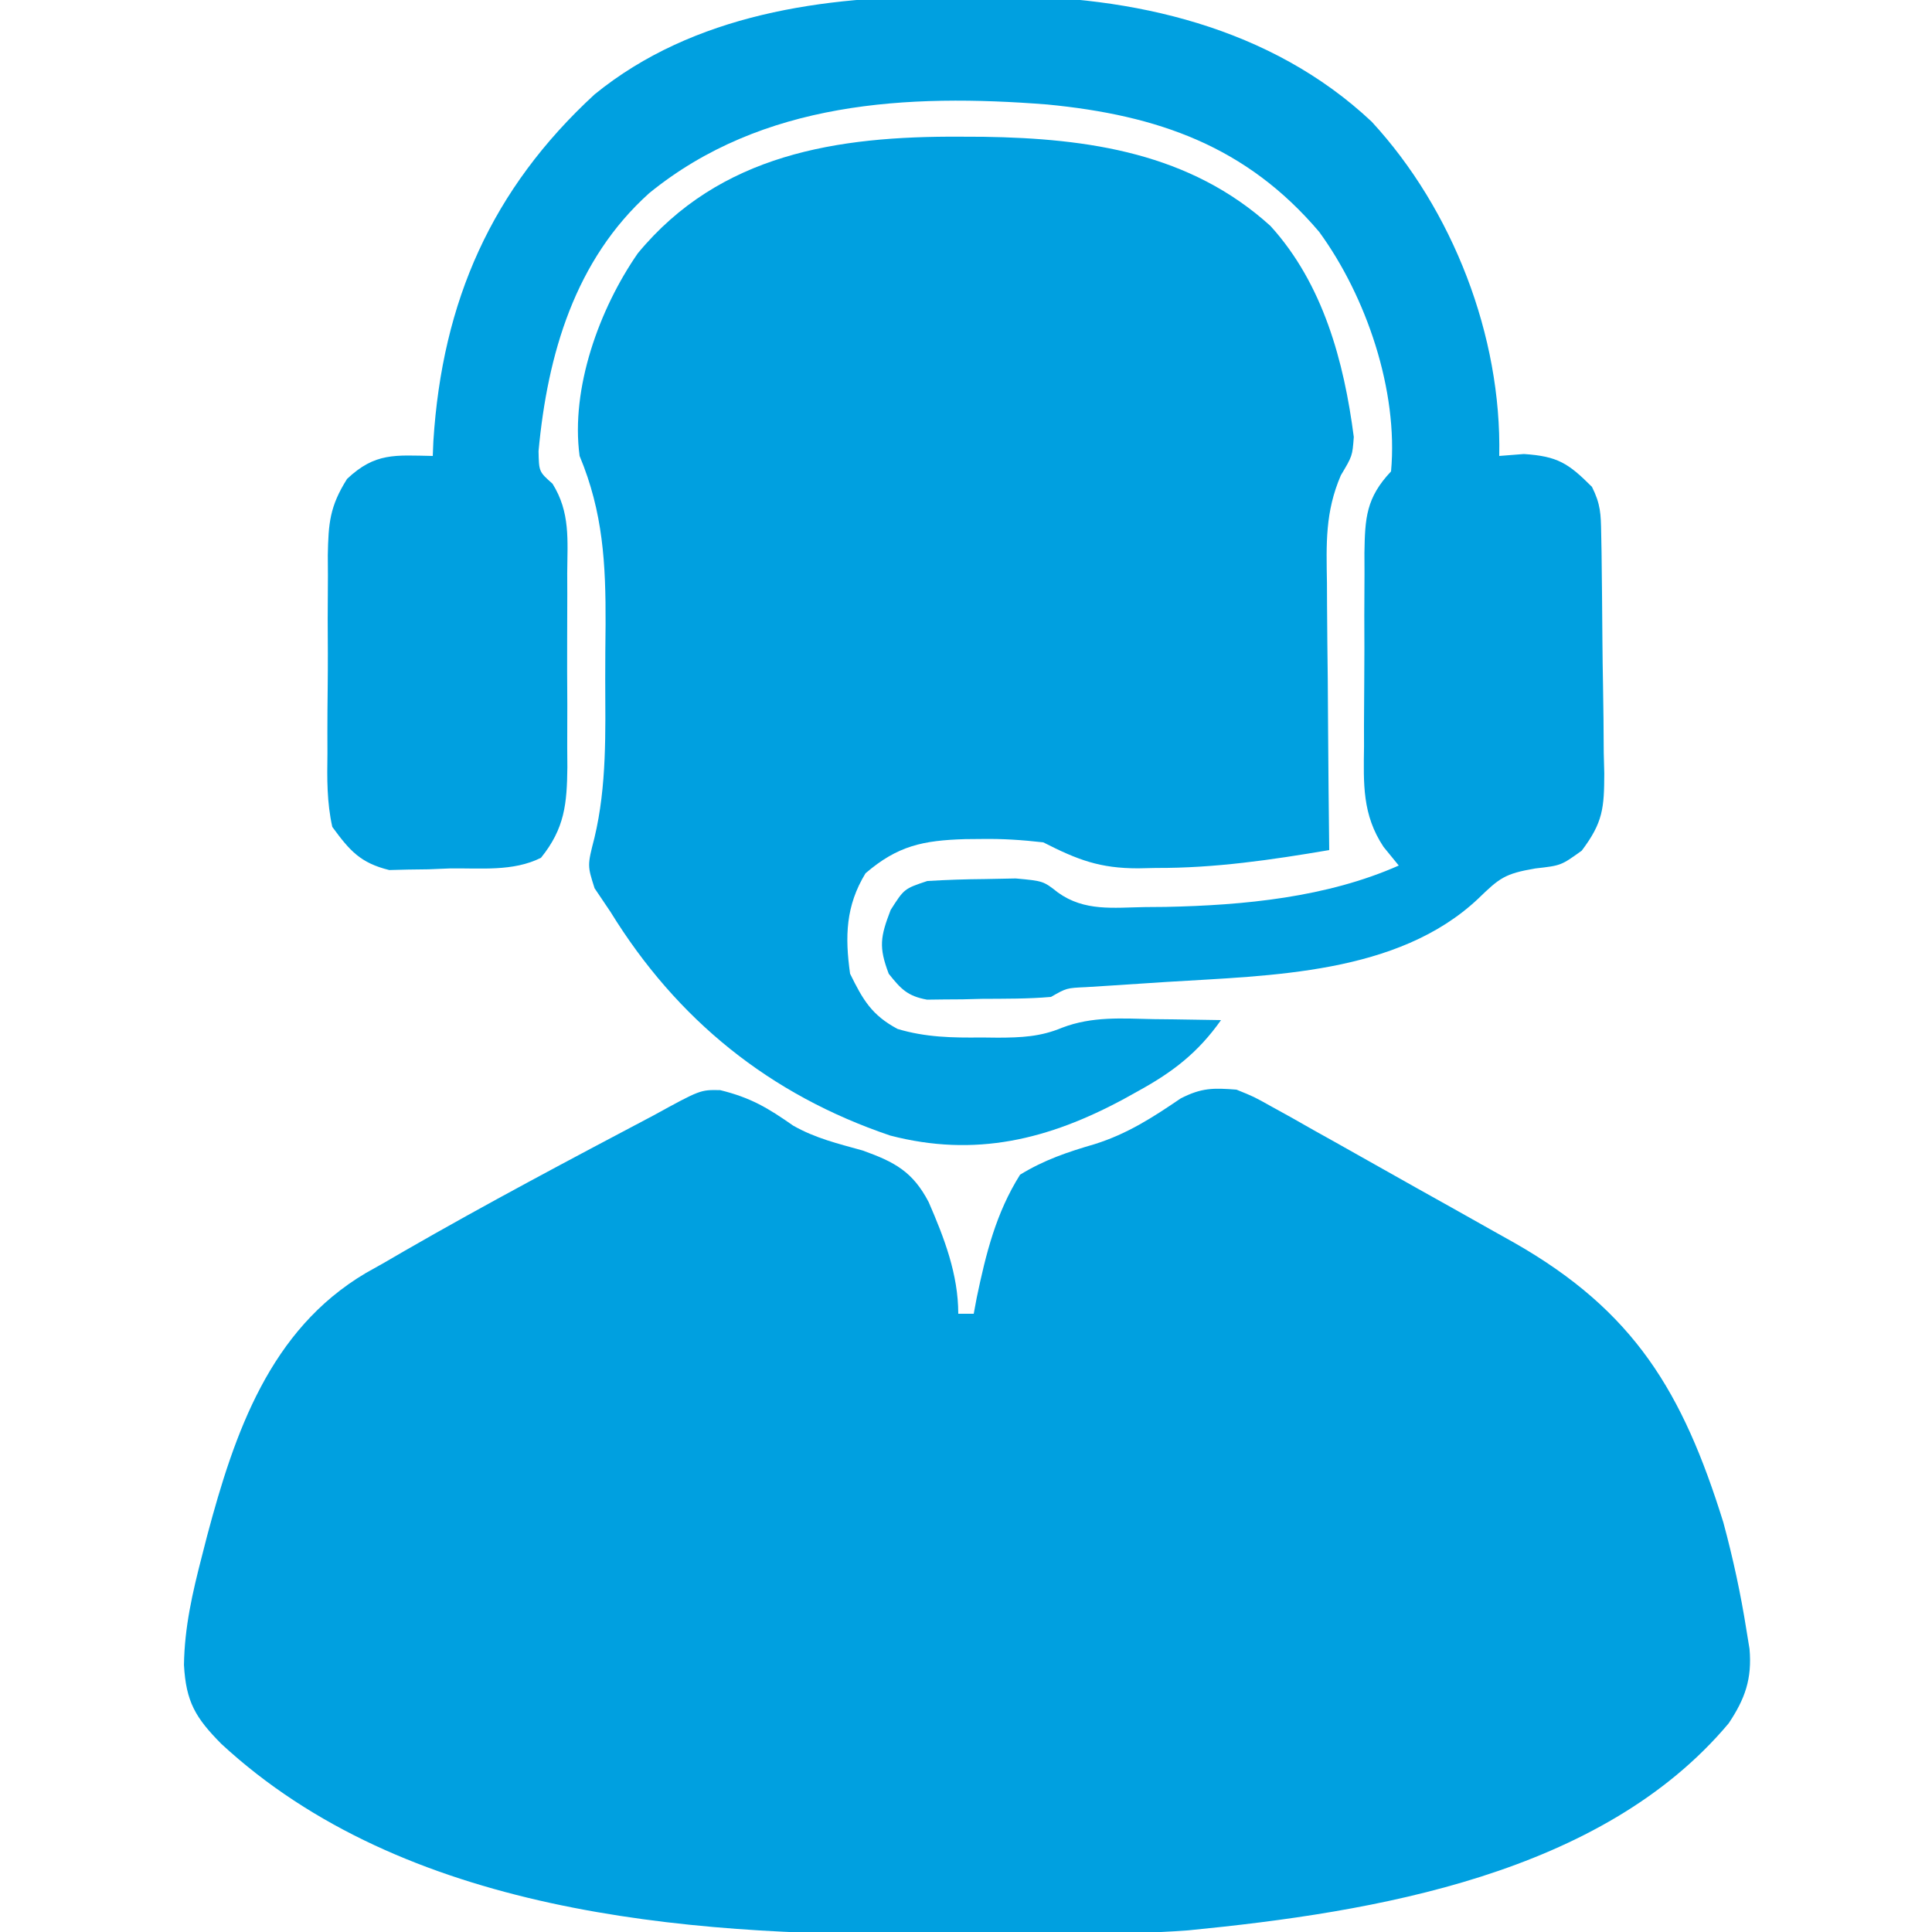
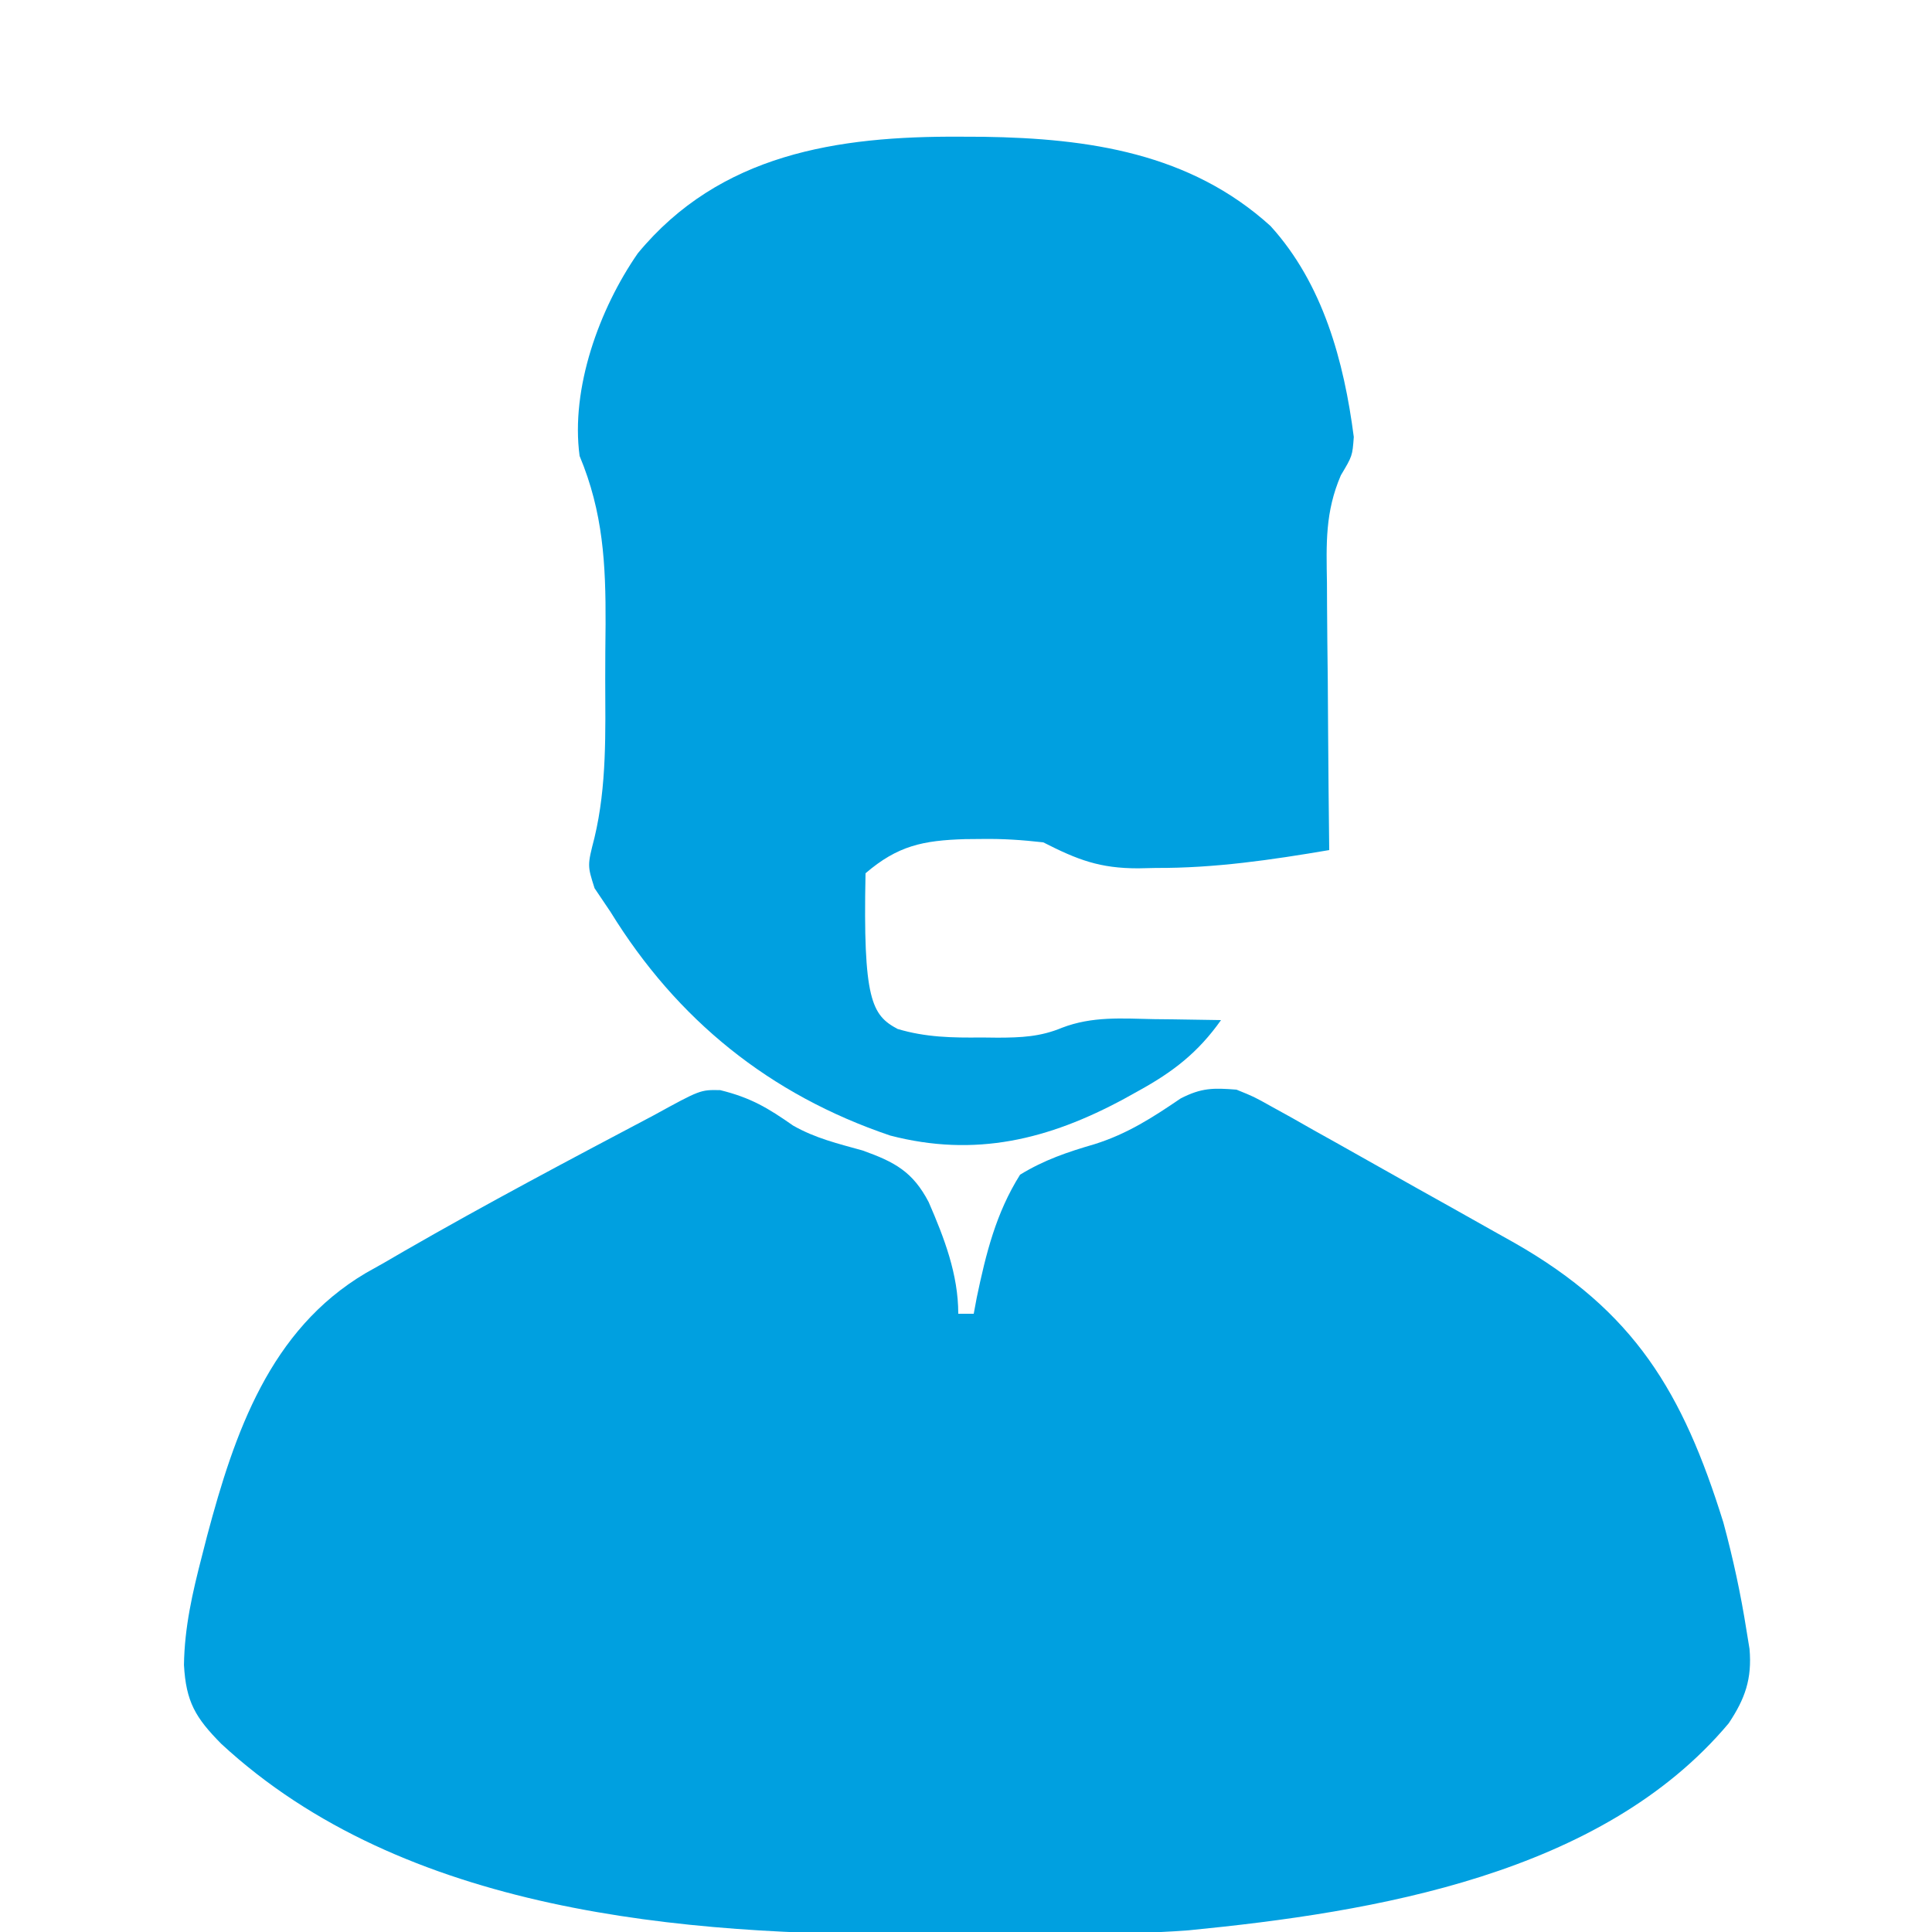
<svg xmlns="http://www.w3.org/2000/svg" width="250" height="250">
  <path d="M0 0 C3.959 0.974 6.16 2.294 9.438 4.586 C12.339 6.237 15.227 6.915 18.438 7.812 C22.624 9.31 24.933 10.573 26.98 14.484 C28.997 19.125 30.812 23.834 30.812 28.938 C31.473 28.938 32.133 28.938 32.812 28.938 C32.941 28.247 33.07 27.556 33.203 26.844 C34.398 21.145 35.686 15.912 38.812 10.938 C41.971 9.016 44.906 8.027 48.449 6.992 C52.678 5.666 55.952 3.55 59.594 1.074 C62.287 -0.306 63.808 -0.299 66.812 -0.062 C69.066 0.849 69.066 0.849 71.375 2.141 C72.244 2.621 73.114 3.101 74.009 3.595 C74.934 4.121 75.859 4.646 76.812 5.188 C77.775 5.725 78.737 6.262 79.729 6.815 C81.747 7.944 83.762 9.078 85.774 10.218 C88.726 11.889 91.686 13.543 94.648 15.195 C96.495 16.233 98.342 17.272 100.188 18.312 C101.46 19.025 101.46 19.025 102.758 19.751 C118.322 28.617 124.569 39.098 129.812 55.938 C131.067 60.579 132.066 65.189 132.812 69.938 C133.004 71.109 133.004 71.109 133.199 72.305 C133.54 76.202 132.61 78.779 130.5 81.938 C114.078 101.506 84.681 106.363 60.601 108.722 C55.826 109.091 51.057 109.121 46.27 109.141 C44.641 109.149 44.641 109.149 42.98 109.158 C40.688 109.167 38.397 109.174 36.105 109.178 C32.68 109.187 29.255 109.218 25.83 109.25 C-4.797 109.398 -40.907 106.469 -64.559 84.586 C-67.888 81.216 -69.12 79.163 -69.383 74.379 C-69.314 69.51 -68.279 65.01 -67.062 60.312 C-66.839 59.439 -66.615 58.566 -66.385 57.667 C-62.832 44.337 -58.267 31.019 -45.867 23.677 C-44.664 23.002 -44.664 23.002 -43.438 22.312 C-42.166 21.573 -42.166 21.573 -40.869 20.819 C-30.258 14.709 -19.424 8.976 -8.597 3.259 C-2.563 -0.05 -2.563 -0.05 0 0 Z " fill="#00A0E0" transform="translate(93.188,141.062)" />
-   <path d="M0 0 C0.998 0.004 1.996 0.008 3.024 0.013 C16.646 0.219 29.745 2.119 40.152 11.555 C46.949 19.033 49.664 29.074 50.93 38.855 C50.75 41.312 50.75 41.312 49.257 43.814 C47.215 48.554 47.374 52.64 47.457 57.742 C47.461 58.733 47.466 59.723 47.47 60.743 C47.487 63.892 47.524 67.039 47.562 70.188 C47.578 72.328 47.591 74.469 47.604 76.609 C47.637 81.844 47.687 87.078 47.75 92.312 C40.248 93.586 32.929 94.659 25.312 94.625 C24.188 94.649 24.188 94.649 23.041 94.674 C18.075 94.678 15.219 93.589 10.75 91.312 C7.999 91.002 5.552 90.835 2.812 90.875 C1.751 90.884 1.751 90.884 0.667 90.894 C-4.83 91.059 -8.09 91.746 -12.25 95.312 C-14.82 99.52 -14.925 103.507 -14.25 108.312 C-12.591 111.693 -11.447 113.673 -8.105 115.457 C-4.464 116.548 -1.014 116.604 2.75 116.562 C3.449 116.57 4.147 116.578 4.867 116.586 C7.884 116.575 10.365 116.473 13.168 115.305 C17.088 113.798 20.905 114.102 25.062 114.188 C25.898 114.197 26.734 114.206 27.596 114.215 C29.647 114.238 31.699 114.274 33.75 114.312 C30.79 118.497 27.56 120.998 23.125 123.438 C22.504 123.783 21.883 124.128 21.243 124.484 C11.438 129.789 1.939 132.111 -9.062 129.25 C-24.658 123.97 -36.647 114.276 -45.25 100.312 C-45.931 99.302 -46.611 98.291 -47.312 97.25 C-48.25 94.312 -48.25 94.312 -47.328 90.723 C-45.712 83.966 -45.915 77.079 -45.934 70.174 C-45.937 67.818 -45.914 65.462 -45.889 63.105 C-45.857 55.305 -46.201 48.611 -49.25 41.312 C-50.428 32.565 -46.702 22.272 -41.715 15.086 C-31.097 2.231 -15.913 -0.092 0 0 Z " fill="#00A0E0" transform="translate(124.25,17.688)" />
-   <path d="M0 0 C2.172 0.008 4.342 -0.02 6.514 -0.052 C23.939 -0.14 41.836 3.938 54.872 16.196 C65.352 27.553 71.705 43.941 71.372 59.446 C72.424 59.364 73.476 59.281 74.559 59.196 C78.941 59.483 80.32 60.395 83.372 63.446 C84.494 65.691 84.521 66.958 84.565 69.449 C84.581 70.274 84.597 71.098 84.613 71.948 C84.658 75.721 84.699 79.494 84.722 83.267 C84.738 85.256 84.766 87.245 84.804 89.234 C84.859 92.103 84.881 94.971 84.895 97.841 C84.918 98.727 84.941 99.614 84.964 100.527 C84.949 104.982 84.811 106.864 82.046 110.523 C79.372 112.446 79.372 112.446 76.059 112.821 C72.064 113.498 71.406 114.065 68.622 116.759 C58.217 126.542 41.793 126.666 28.309 127.509 C25.902 127.662 23.494 127.82 21.087 127.981 C19.511 128.08 19.511 128.08 17.903 128.181 C15.381 128.295 15.381 128.295 13.372 129.446 C10.399 129.708 7.417 129.677 4.434 129.696 C3.198 129.727 3.198 129.727 1.936 129.759 C1.143 129.764 0.349 129.769 -0.468 129.774 C-1.194 129.784 -1.919 129.793 -2.667 129.802 C-5.194 129.343 -6.047 128.43 -7.628 126.446 C-8.931 123.003 -8.718 121.68 -7.378 118.196 C-5.628 115.446 -5.628 115.446 -2.628 114.446 C-0.134 114.298 2.314 114.215 4.809 114.196 C6.787 114.157 6.787 114.157 8.805 114.118 C12.372 114.446 12.372 114.446 14.27 115.938 C17.715 118.41 21.431 117.887 25.559 117.821 C26.44 117.814 27.322 117.807 28.229 117.799 C38.322 117.591 49.059 116.573 58.372 112.446 C57.722 111.65 57.072 110.854 56.403 110.034 C53.64 105.865 53.812 101.904 53.876 97.032 C53.874 96.14 53.873 95.248 53.871 94.329 C53.873 92.451 53.884 90.574 53.905 88.696 C53.934 85.823 53.926 82.952 53.913 80.079 C53.919 78.251 53.927 76.423 53.938 74.594 C53.935 73.737 53.932 72.88 53.929 71.996 C54.001 67.484 54.142 64.867 57.372 61.446 C58.331 50.996 54.174 38.804 48.067 30.442 C38.644 19.348 27.174 15.349 12.907 13.969 C-5.181 12.547 -23.983 13.519 -38.628 25.446 C-48.23 34.08 -51.781 46.299 -52.941 58.821 C-52.887 61.486 -52.887 61.486 -51.134 63.036 C-48.816 66.746 -49.199 70.34 -49.23 74.63 C-49.227 75.522 -49.224 76.415 -49.221 77.334 C-49.219 79.22 -49.225 81.105 -49.237 82.99 C-49.253 85.87 -49.237 88.748 -49.218 91.628 C-49.22 93.462 -49.224 95.296 -49.23 97.13 C-49.221 98.417 -49.221 98.417 -49.211 99.731 C-49.267 104.443 -49.545 107.631 -52.628 111.446 C-56.252 113.258 -60.449 112.759 -64.441 112.821 C-65.344 112.858 -66.247 112.896 -67.177 112.934 C-68.493 112.952 -68.493 112.952 -69.835 112.969 C-71.034 112.999 -71.034 112.999 -72.256 113.03 C-75.997 112.109 -77.367 110.536 -79.628 107.446 C-80.337 104.272 -80.306 101.188 -80.257 97.946 C-80.259 97.033 -80.262 96.119 -80.264 95.178 C-80.263 93.252 -80.25 91.325 -80.225 89.399 C-80.191 86.455 -80.204 83.515 -80.224 80.571 C-80.217 78.696 -80.207 76.821 -80.195 74.946 C-80.2 74.069 -80.204 73.192 -80.21 72.288 C-80.13 68.157 -79.967 65.984 -77.718 62.415 C-74.083 58.991 -71.522 59.355 -66.628 59.446 C-66.602 58.814 -66.577 58.183 -66.55 57.532 C-65.401 39.414 -59.002 24.926 -45.691 12.661 C-32.894 2.237 -15.968 -0.095 0 0 Z " fill="#00A0E0" transform="translate(122.628,-0.446)" />
+   <path d="M0 0 C0.998 0.004 1.996 0.008 3.024 0.013 C16.646 0.219 29.745 2.119 40.152 11.555 C46.949 19.033 49.664 29.074 50.93 38.855 C50.75 41.312 50.75 41.312 49.257 43.814 C47.215 48.554 47.374 52.64 47.457 57.742 C47.461 58.733 47.466 59.723 47.47 60.743 C47.487 63.892 47.524 67.039 47.562 70.188 C47.578 72.328 47.591 74.469 47.604 76.609 C47.637 81.844 47.687 87.078 47.75 92.312 C40.248 93.586 32.929 94.659 25.312 94.625 C24.188 94.649 24.188 94.649 23.041 94.674 C18.075 94.678 15.219 93.589 10.75 91.312 C7.999 91.002 5.552 90.835 2.812 90.875 C1.751 90.884 1.751 90.884 0.667 90.894 C-4.83 91.059 -8.09 91.746 -12.25 95.312 C-12.591 111.693 -11.447 113.673 -8.105 115.457 C-4.464 116.548 -1.014 116.604 2.75 116.562 C3.449 116.57 4.147 116.578 4.867 116.586 C7.884 116.575 10.365 116.473 13.168 115.305 C17.088 113.798 20.905 114.102 25.062 114.188 C25.898 114.197 26.734 114.206 27.596 114.215 C29.647 114.238 31.699 114.274 33.75 114.312 C30.79 118.497 27.56 120.998 23.125 123.438 C22.504 123.783 21.883 124.128 21.243 124.484 C11.438 129.789 1.939 132.111 -9.062 129.25 C-24.658 123.97 -36.647 114.276 -45.25 100.312 C-45.931 99.302 -46.611 98.291 -47.312 97.25 C-48.25 94.312 -48.25 94.312 -47.328 90.723 C-45.712 83.966 -45.915 77.079 -45.934 70.174 C-45.937 67.818 -45.914 65.462 -45.889 63.105 C-45.857 55.305 -46.201 48.611 -49.25 41.312 C-50.428 32.565 -46.702 22.272 -41.715 15.086 C-31.097 2.231 -15.913 -0.092 0 0 Z " fill="#00A0E0" transform="translate(124.25,17.688)" />
</svg>